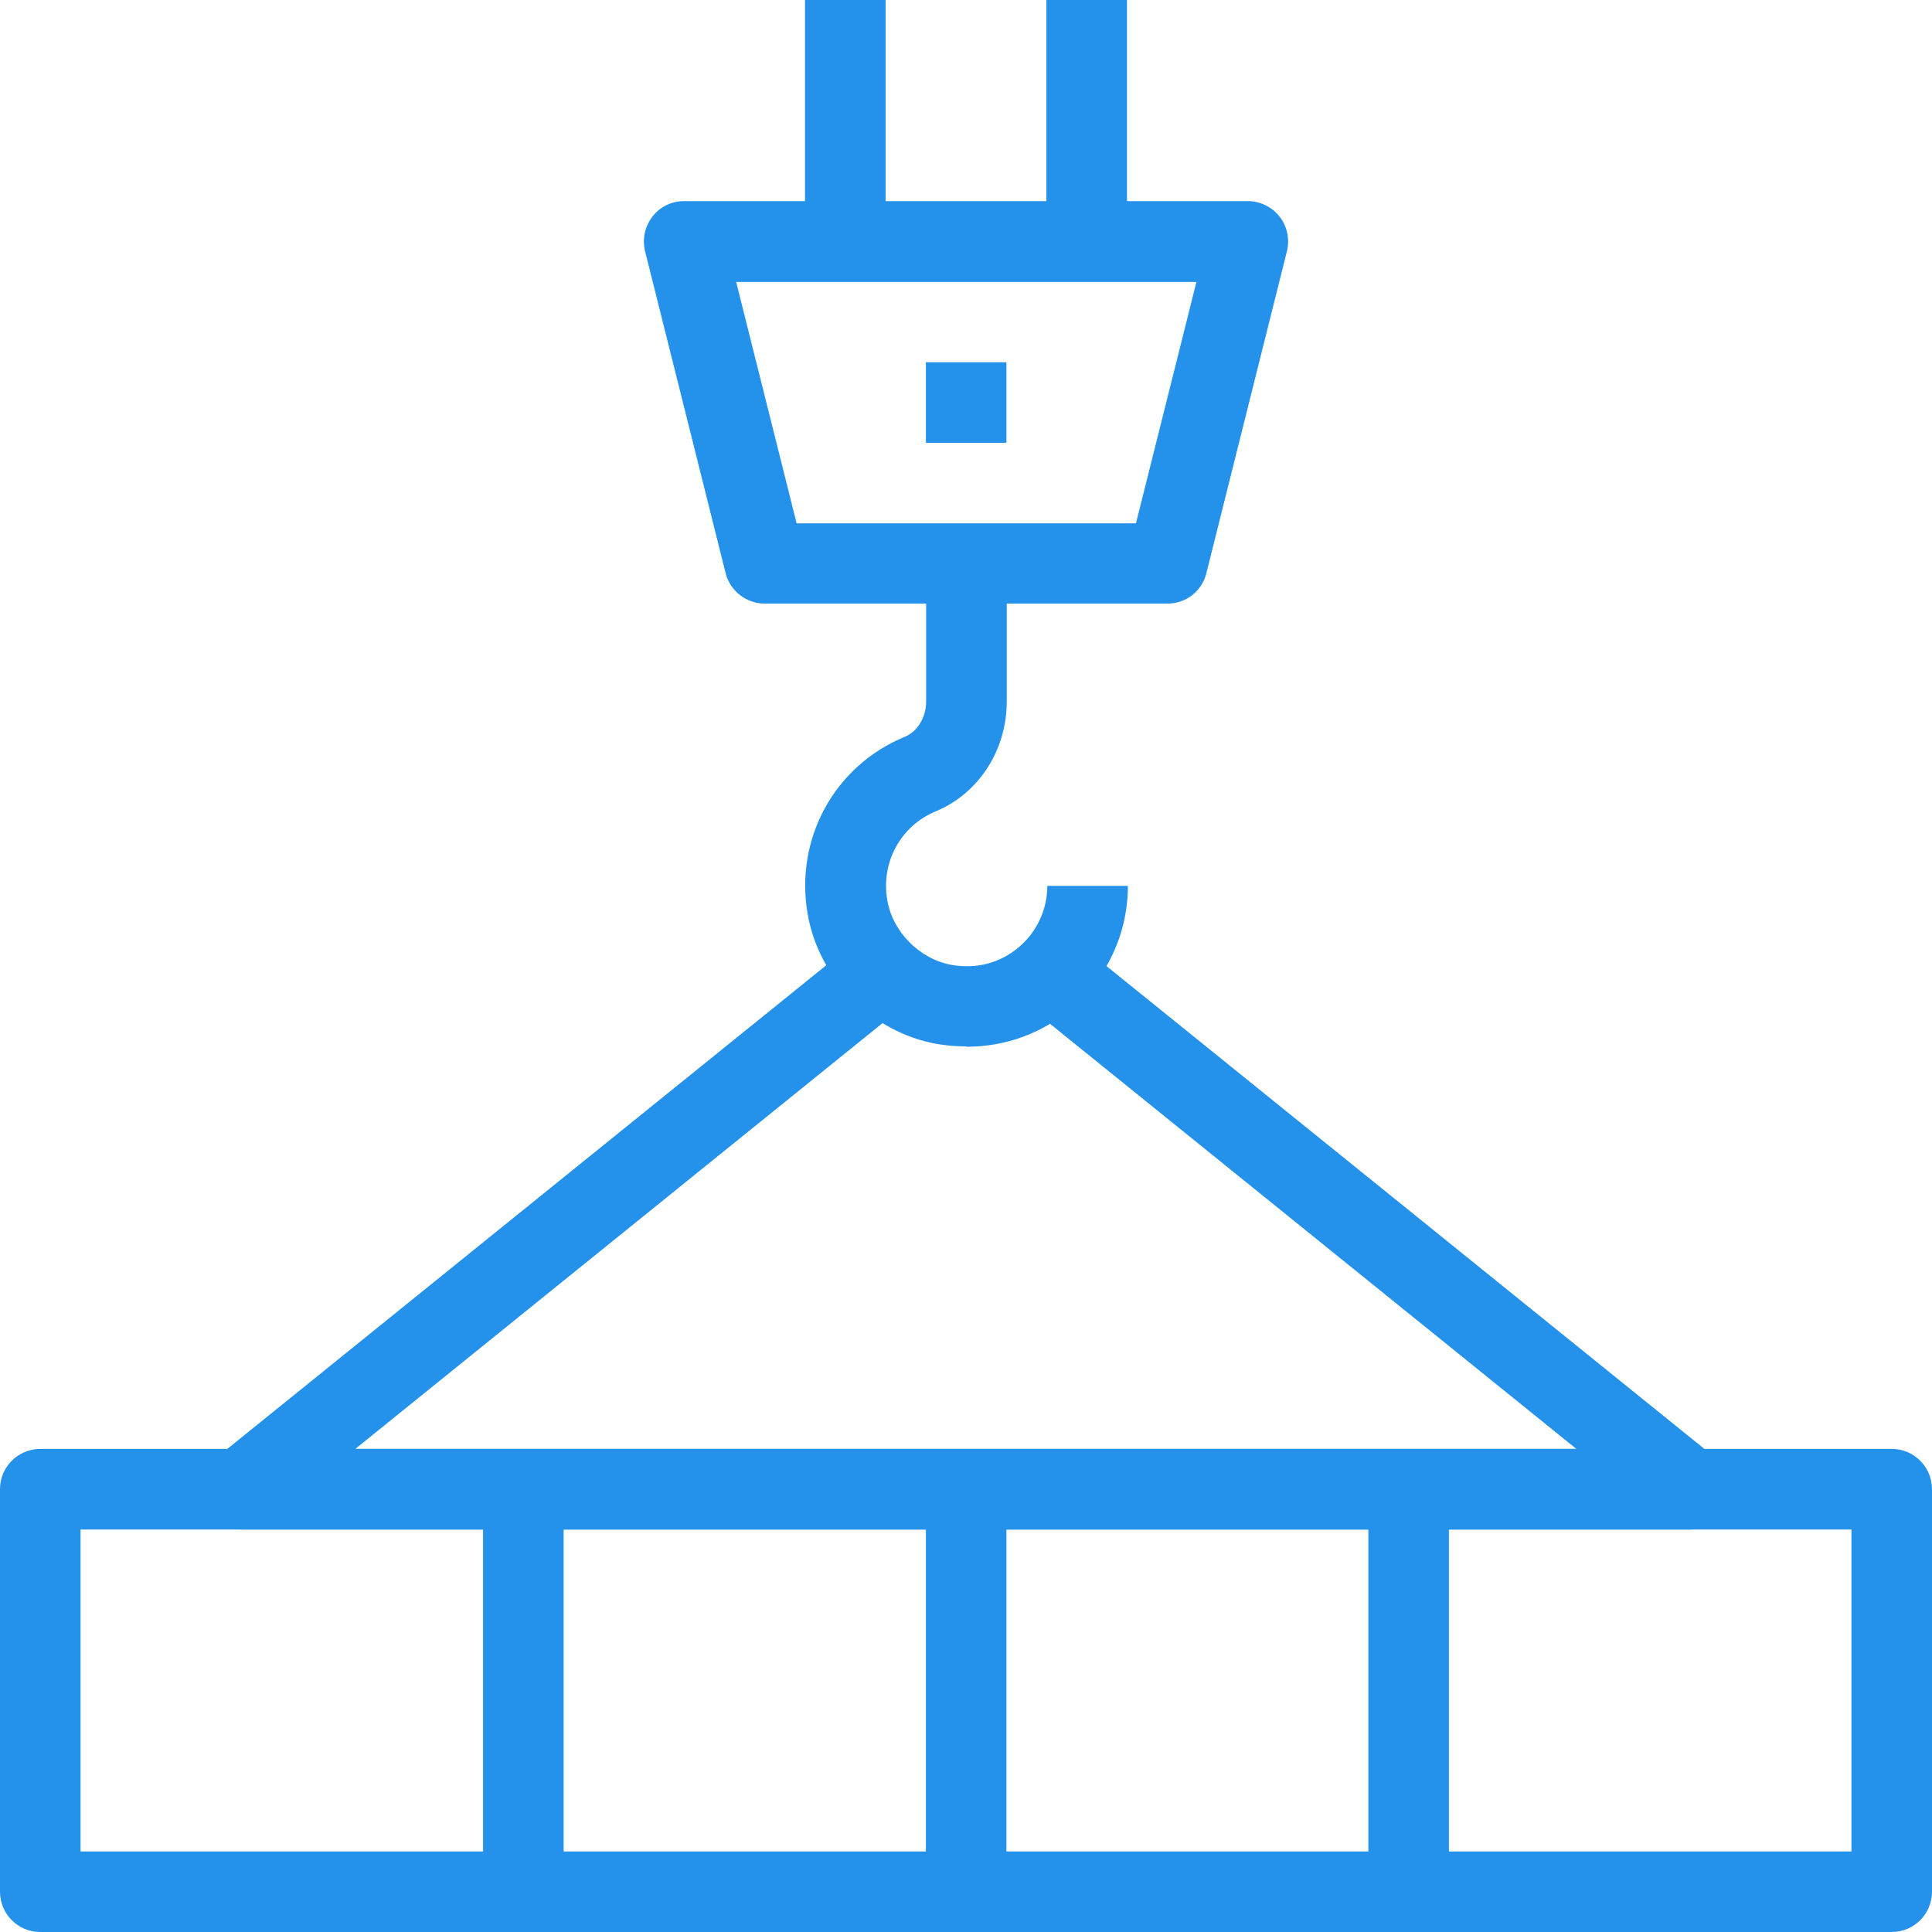
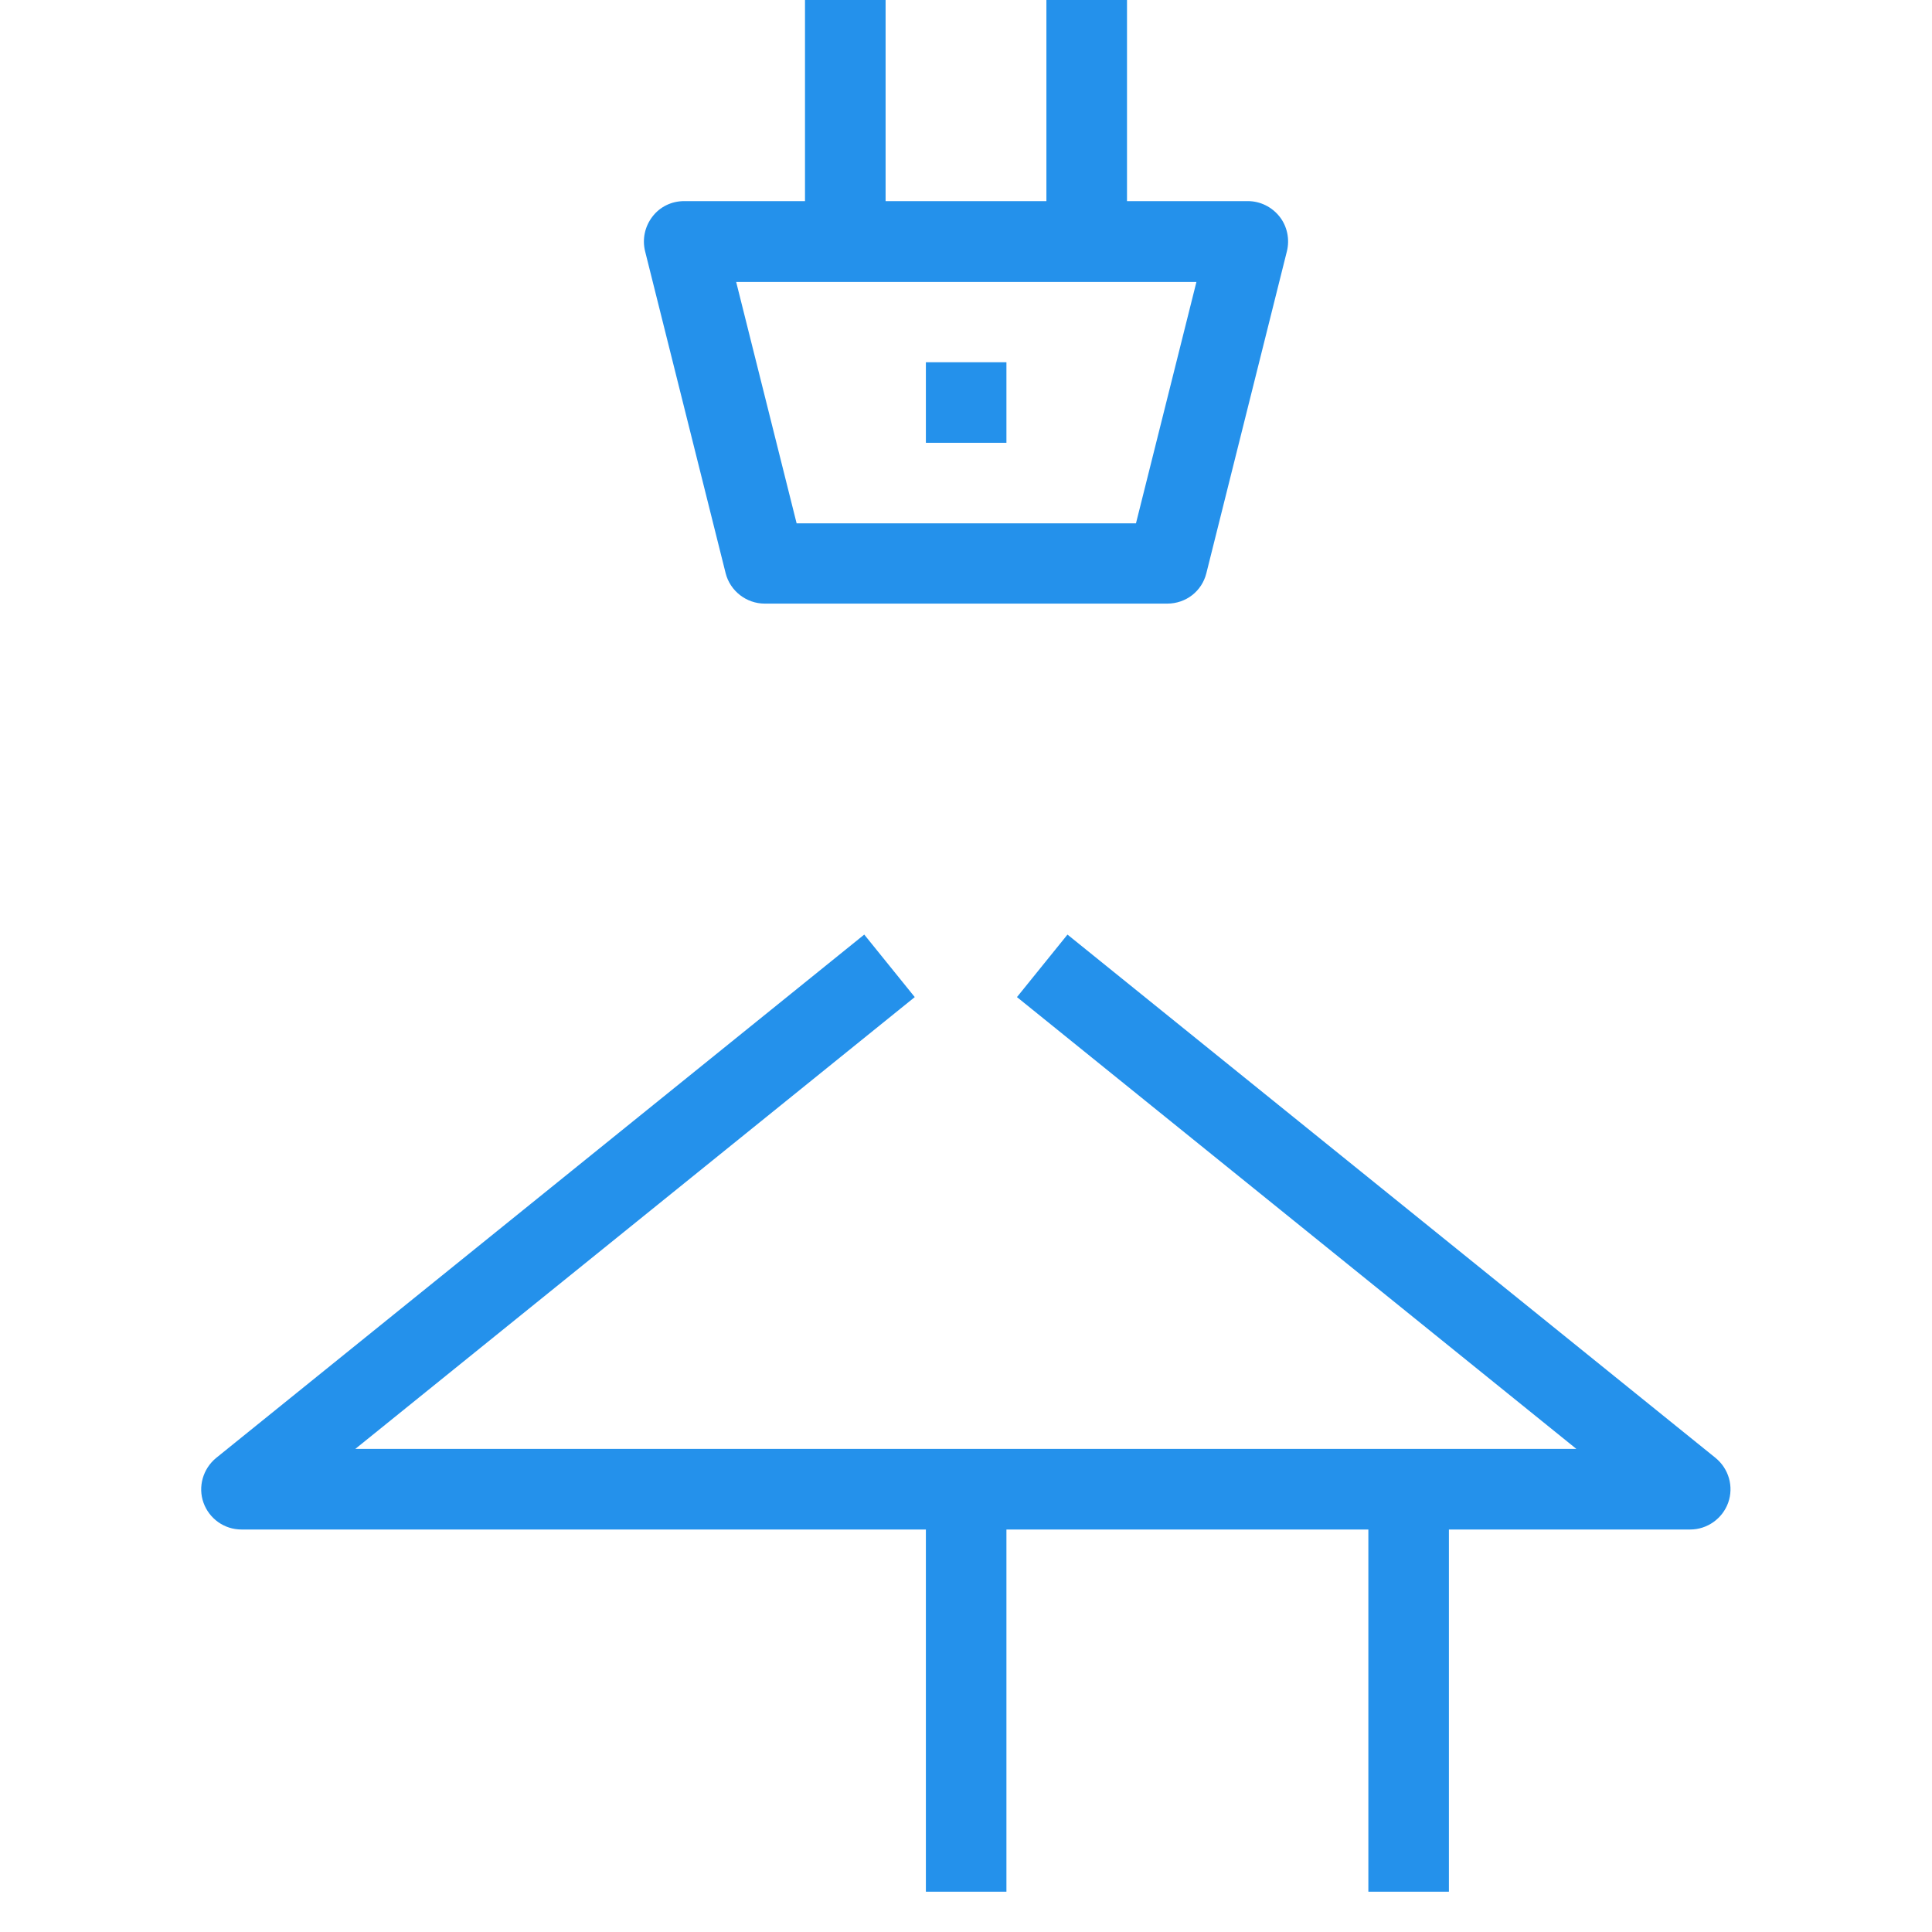
<svg xmlns="http://www.w3.org/2000/svg" width="42" height="42" viewBox="0 0 42 42" fill="none">
  <g clip-path="url(#clip0_261_419)">
    <path d="M25.375 13.122H16.625C16.226 13.122 15.873 12.848 15.775 12.462L14.024 5.463C13.959 5.202 14.017 4.927 14.181 4.712C14.344 4.496 14.599 4.372 14.873 4.372H27.127C27.394 4.372 27.649 4.496 27.819 4.712C27.983 4.921 28.041 5.202 27.976 5.463L26.225 12.462C26.127 12.854 25.78 13.122 25.375 13.122ZM17.311 11.377H24.695L26.009 6.13H16.004L17.318 11.377H17.311Z" fill="#2491EB" />
-     <path d="M20.997 22.748C20.794 22.748 20.585 22.729 20.376 22.696C18.964 22.448 17.808 21.291 17.559 19.879C17.272 18.239 18.134 16.651 19.67 16.017C19.945 15.906 20.134 15.592 20.134 15.246V12.253H21.886V15.246C21.886 16.311 21.278 17.246 20.343 17.638C19.579 17.951 19.141 18.755 19.291 19.579C19.409 20.265 19.997 20.853 20.69 20.977C21.226 21.069 21.735 20.938 22.14 20.598C22.539 20.265 22.768 19.775 22.768 19.258H24.519C24.519 20.297 24.062 21.271 23.271 21.938C22.637 22.474 21.84 22.755 21.016 22.755L20.997 22.748Z" fill="#2491EB" />
    <path d="M19.252 0H17.5V5.248H19.252V0Z" fill="#2491EB" />
    <path d="M21.879 7.875H20.128V9.626H21.879V7.875Z" fill="#2491EB" />
    <path d="M24.5 0H22.748V5.248H24.5V0Z" fill="#2491EB" />
-     <path d="M41.124 42H0.876C0.392 42 0 41.608 0 41.124V32.374C0 31.89 0.392 31.498 0.876 31.498H41.124C41.608 31.498 42 31.89 42 32.374V41.124C42 41.608 41.608 42 41.124 42ZM1.751 40.249H40.249V33.25H1.751V40.249Z" fill="#2491EB" />
    <path d="M36.752 33.25H5.248C4.875 33.25 4.548 33.014 4.424 32.668C4.3 32.322 4.411 31.93 4.699 31.694L18.788 20.317L19.886 21.676L7.724 31.498H34.269L22.108 21.676L23.206 20.317L37.295 31.694C37.582 31.93 37.694 32.315 37.569 32.668C37.445 33.014 37.112 33.25 36.746 33.25H36.752Z" fill="#2491EB" />
    <path d="M21.879 32.374H20.128V41.124H21.879V32.374Z" fill="#2491EB" />
    <path d="M31.498 32.374H29.747V41.124H31.498V32.374Z" fill="#2491EB" />
-     <path d="M12.253 32.374H10.502V41.124H12.253V32.374Z" fill="#2491EB" />
  </g>
  <defs>
    <clipPath id="clip0_261_419">
      <rect width="42" height="42" fill="white" />
    </clipPath>
  </defs>
</svg>